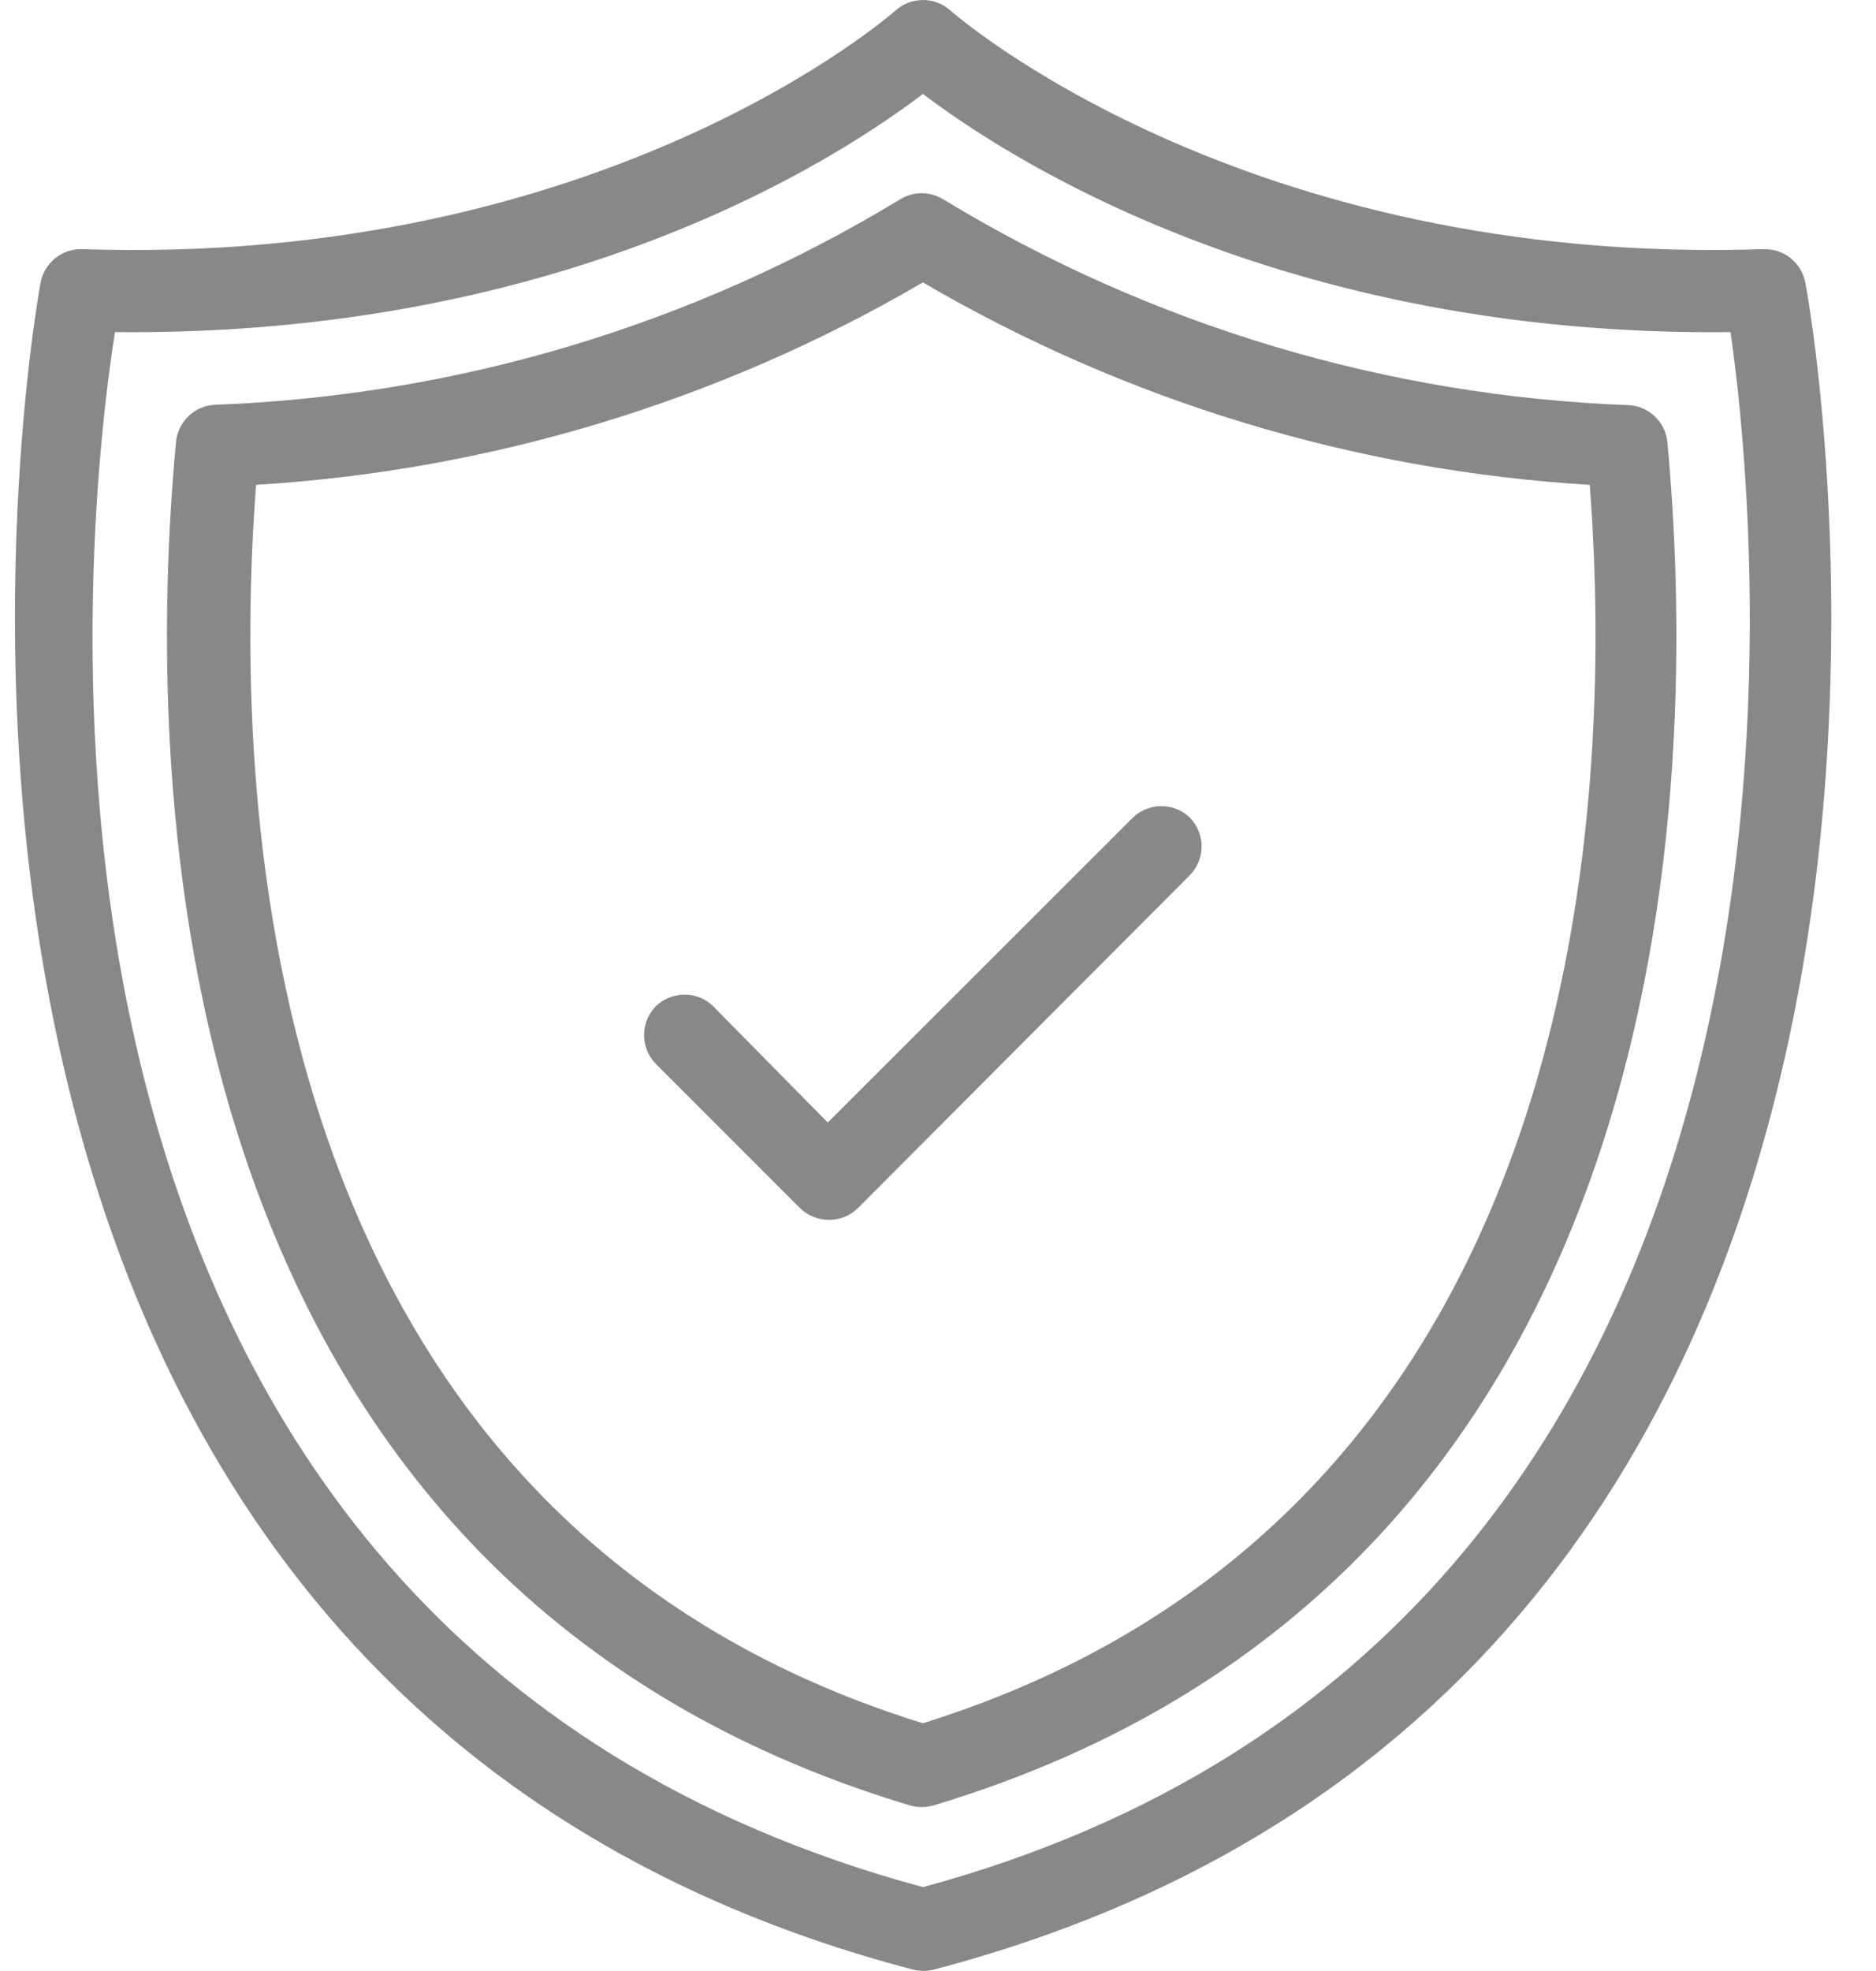
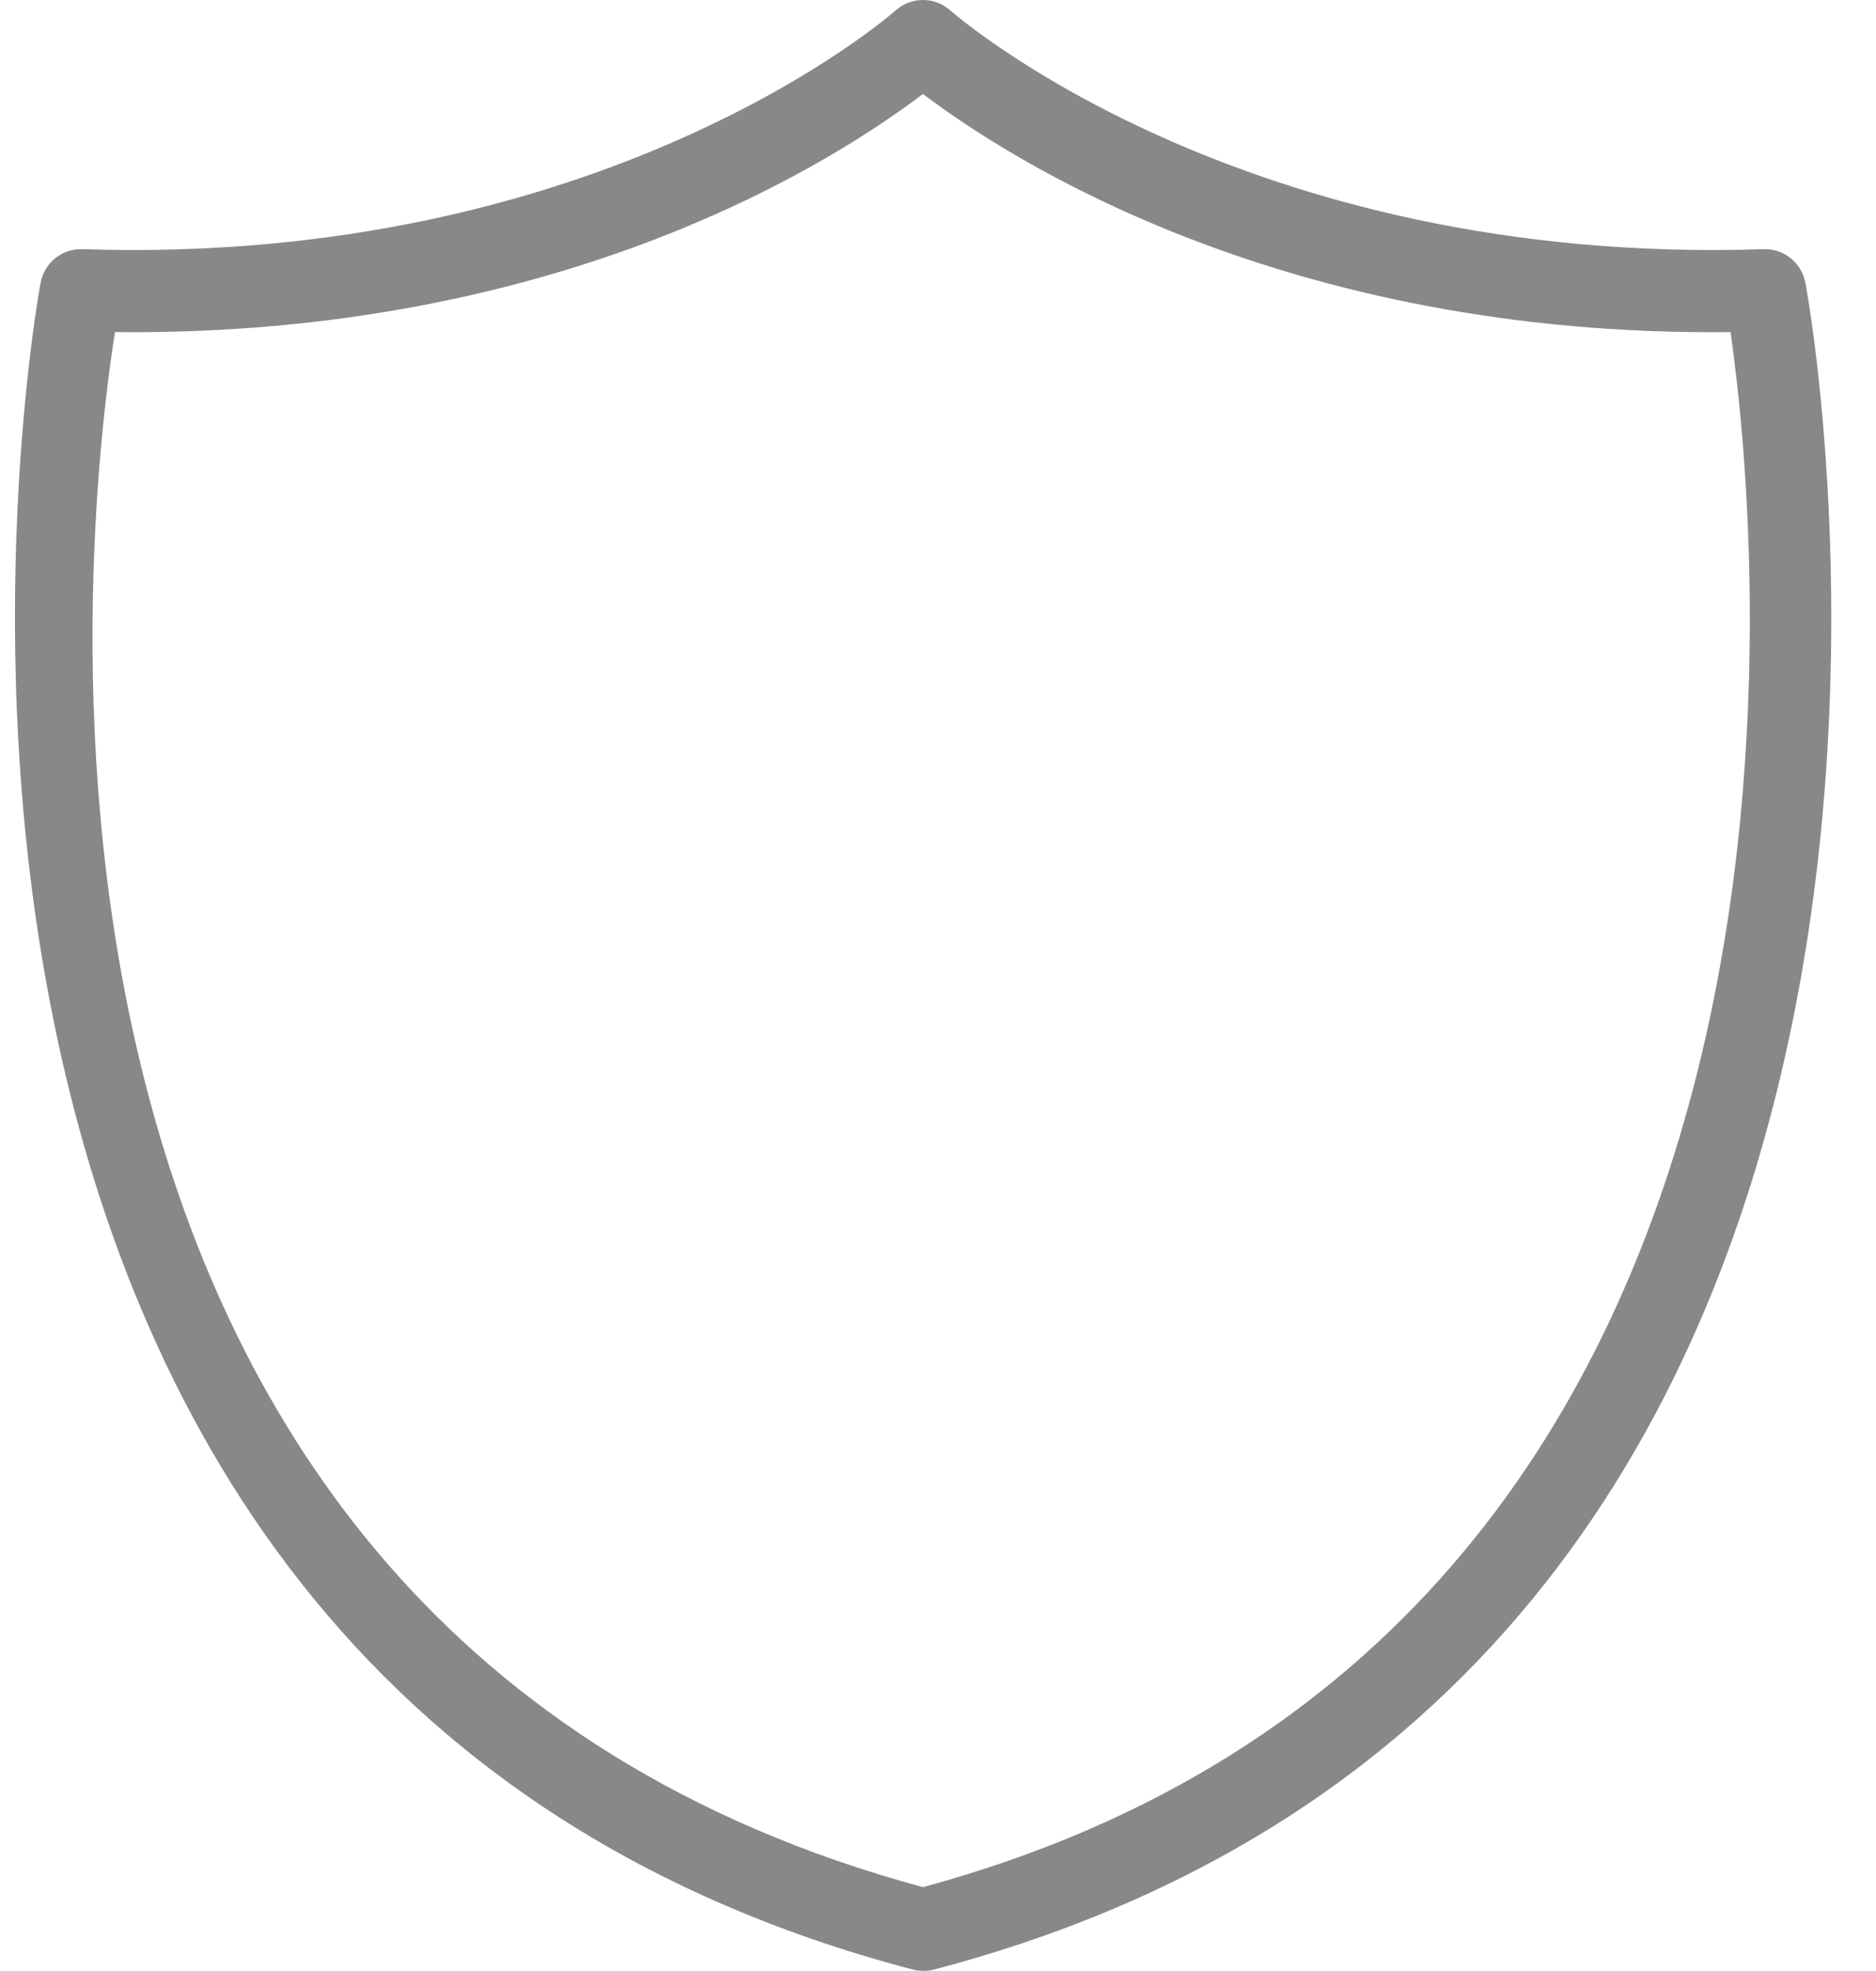
<svg xmlns="http://www.w3.org/2000/svg" width="40" height="42" viewBox="0 0 40 42" fill="none">
  <path d="M37.617 5.309C26.478 5.685 20.327 0.278 20.266 0.225C20.105 0.08 19.896 0 19.679 0C19.463 0 19.254 0.08 19.093 0.225C19.032 0.278 12.898 5.685 1.742 5.309C1.536 5.305 1.335 5.374 1.175 5.504C1.015 5.634 0.906 5.816 0.867 6.018C0.806 6.315 -4.54 35.671 19.469 41.971C19.613 42.006 19.763 42.006 19.907 41.971C43.908 35.671 38.562 6.315 38.492 6.018C38.453 5.816 38.343 5.634 38.183 5.504C38.023 5.374 37.823 5.305 37.617 5.309ZM19.679 40.213C-0.734 34.691 1.742 11.574 2.451 7.077C12.076 7.173 17.877 3.367 19.679 2.002C21.482 3.367 27.344 7.182 36.899 7.077C37.529 11.495 39.839 34.753 19.679 40.213Z" fill="#888888" />
-   <path d="M34.746 8.634C29.575 8.444 24.539 6.935 20.116 4.25C19.977 4.164 19.816 4.117 19.652 4.117C19.488 4.117 19.327 4.164 19.188 4.25C14.772 6.928 9.745 8.434 4.585 8.625C4.375 8.635 4.175 8.72 4.022 8.864C3.87 9.009 3.774 9.204 3.753 9.413C3.088 16.535 3.263 33.624 19.398 38.471C19.564 38.518 19.74 38.518 19.906 38.471C36.041 33.624 36.216 16.535 35.551 9.413C35.529 9.209 35.436 9.02 35.289 8.878C35.142 8.736 34.95 8.649 34.746 8.634ZM19.678 36.721C5.556 32.346 4.926 17.358 5.46 10.332C10.471 10.025 15.341 8.548 19.678 6.018C24.014 8.552 28.884 10.029 33.897 10.332C34.431 17.358 33.801 32.312 19.678 36.721Z" fill="#888888" />
-   <path d="M24.159 17.419L17.649 23.92L15.199 21.435C15.036 21.28 14.82 21.194 14.595 21.194C14.37 21.194 14.154 21.28 13.991 21.435C13.909 21.517 13.844 21.613 13.8 21.72C13.755 21.826 13.732 21.941 13.732 22.056C13.732 22.172 13.755 22.286 13.8 22.393C13.844 22.5 13.909 22.596 13.991 22.678L17.054 25.74C17.136 25.821 17.232 25.885 17.339 25.929C17.446 25.972 17.56 25.994 17.675 25.994C17.79 25.994 17.904 25.972 18.011 25.929C18.117 25.885 18.215 25.821 18.296 25.74L25.366 18.653C25.529 18.489 25.621 18.267 25.621 18.036C25.621 17.805 25.529 17.583 25.366 17.419C25.203 17.264 24.987 17.177 24.762 17.177C24.538 17.177 24.321 17.264 24.159 17.419Z" fill="#888888" />
</svg>